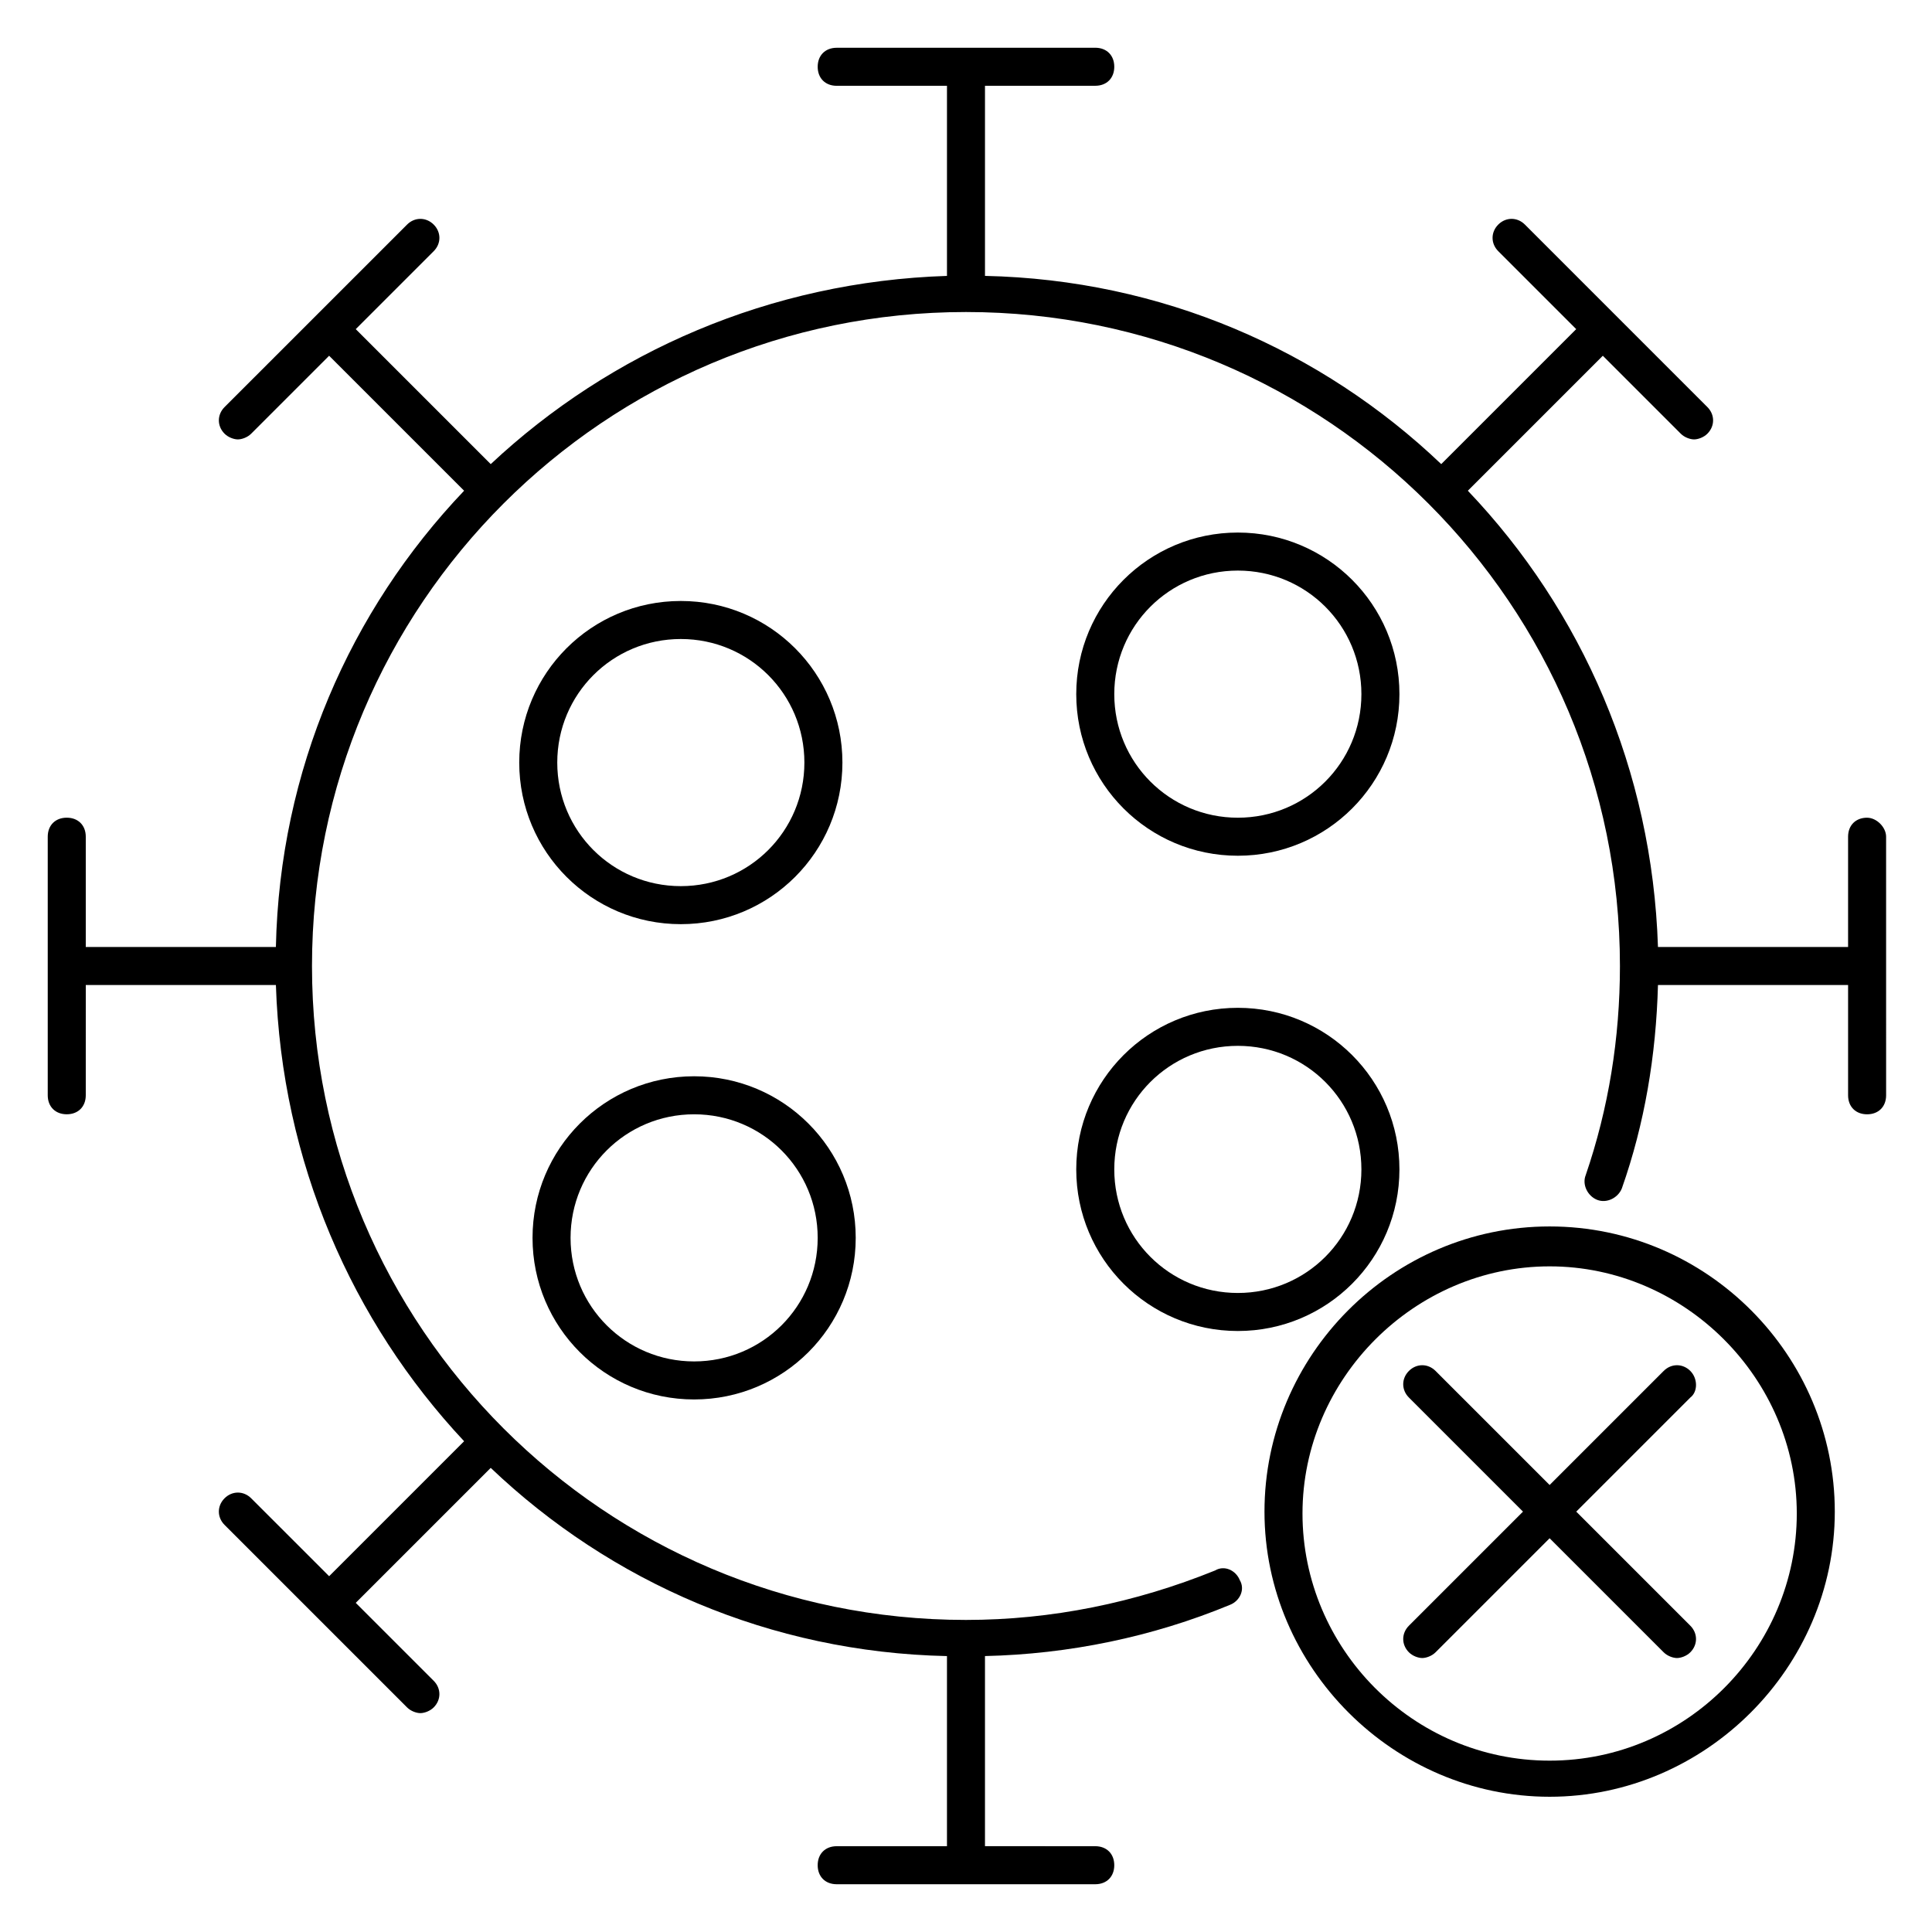
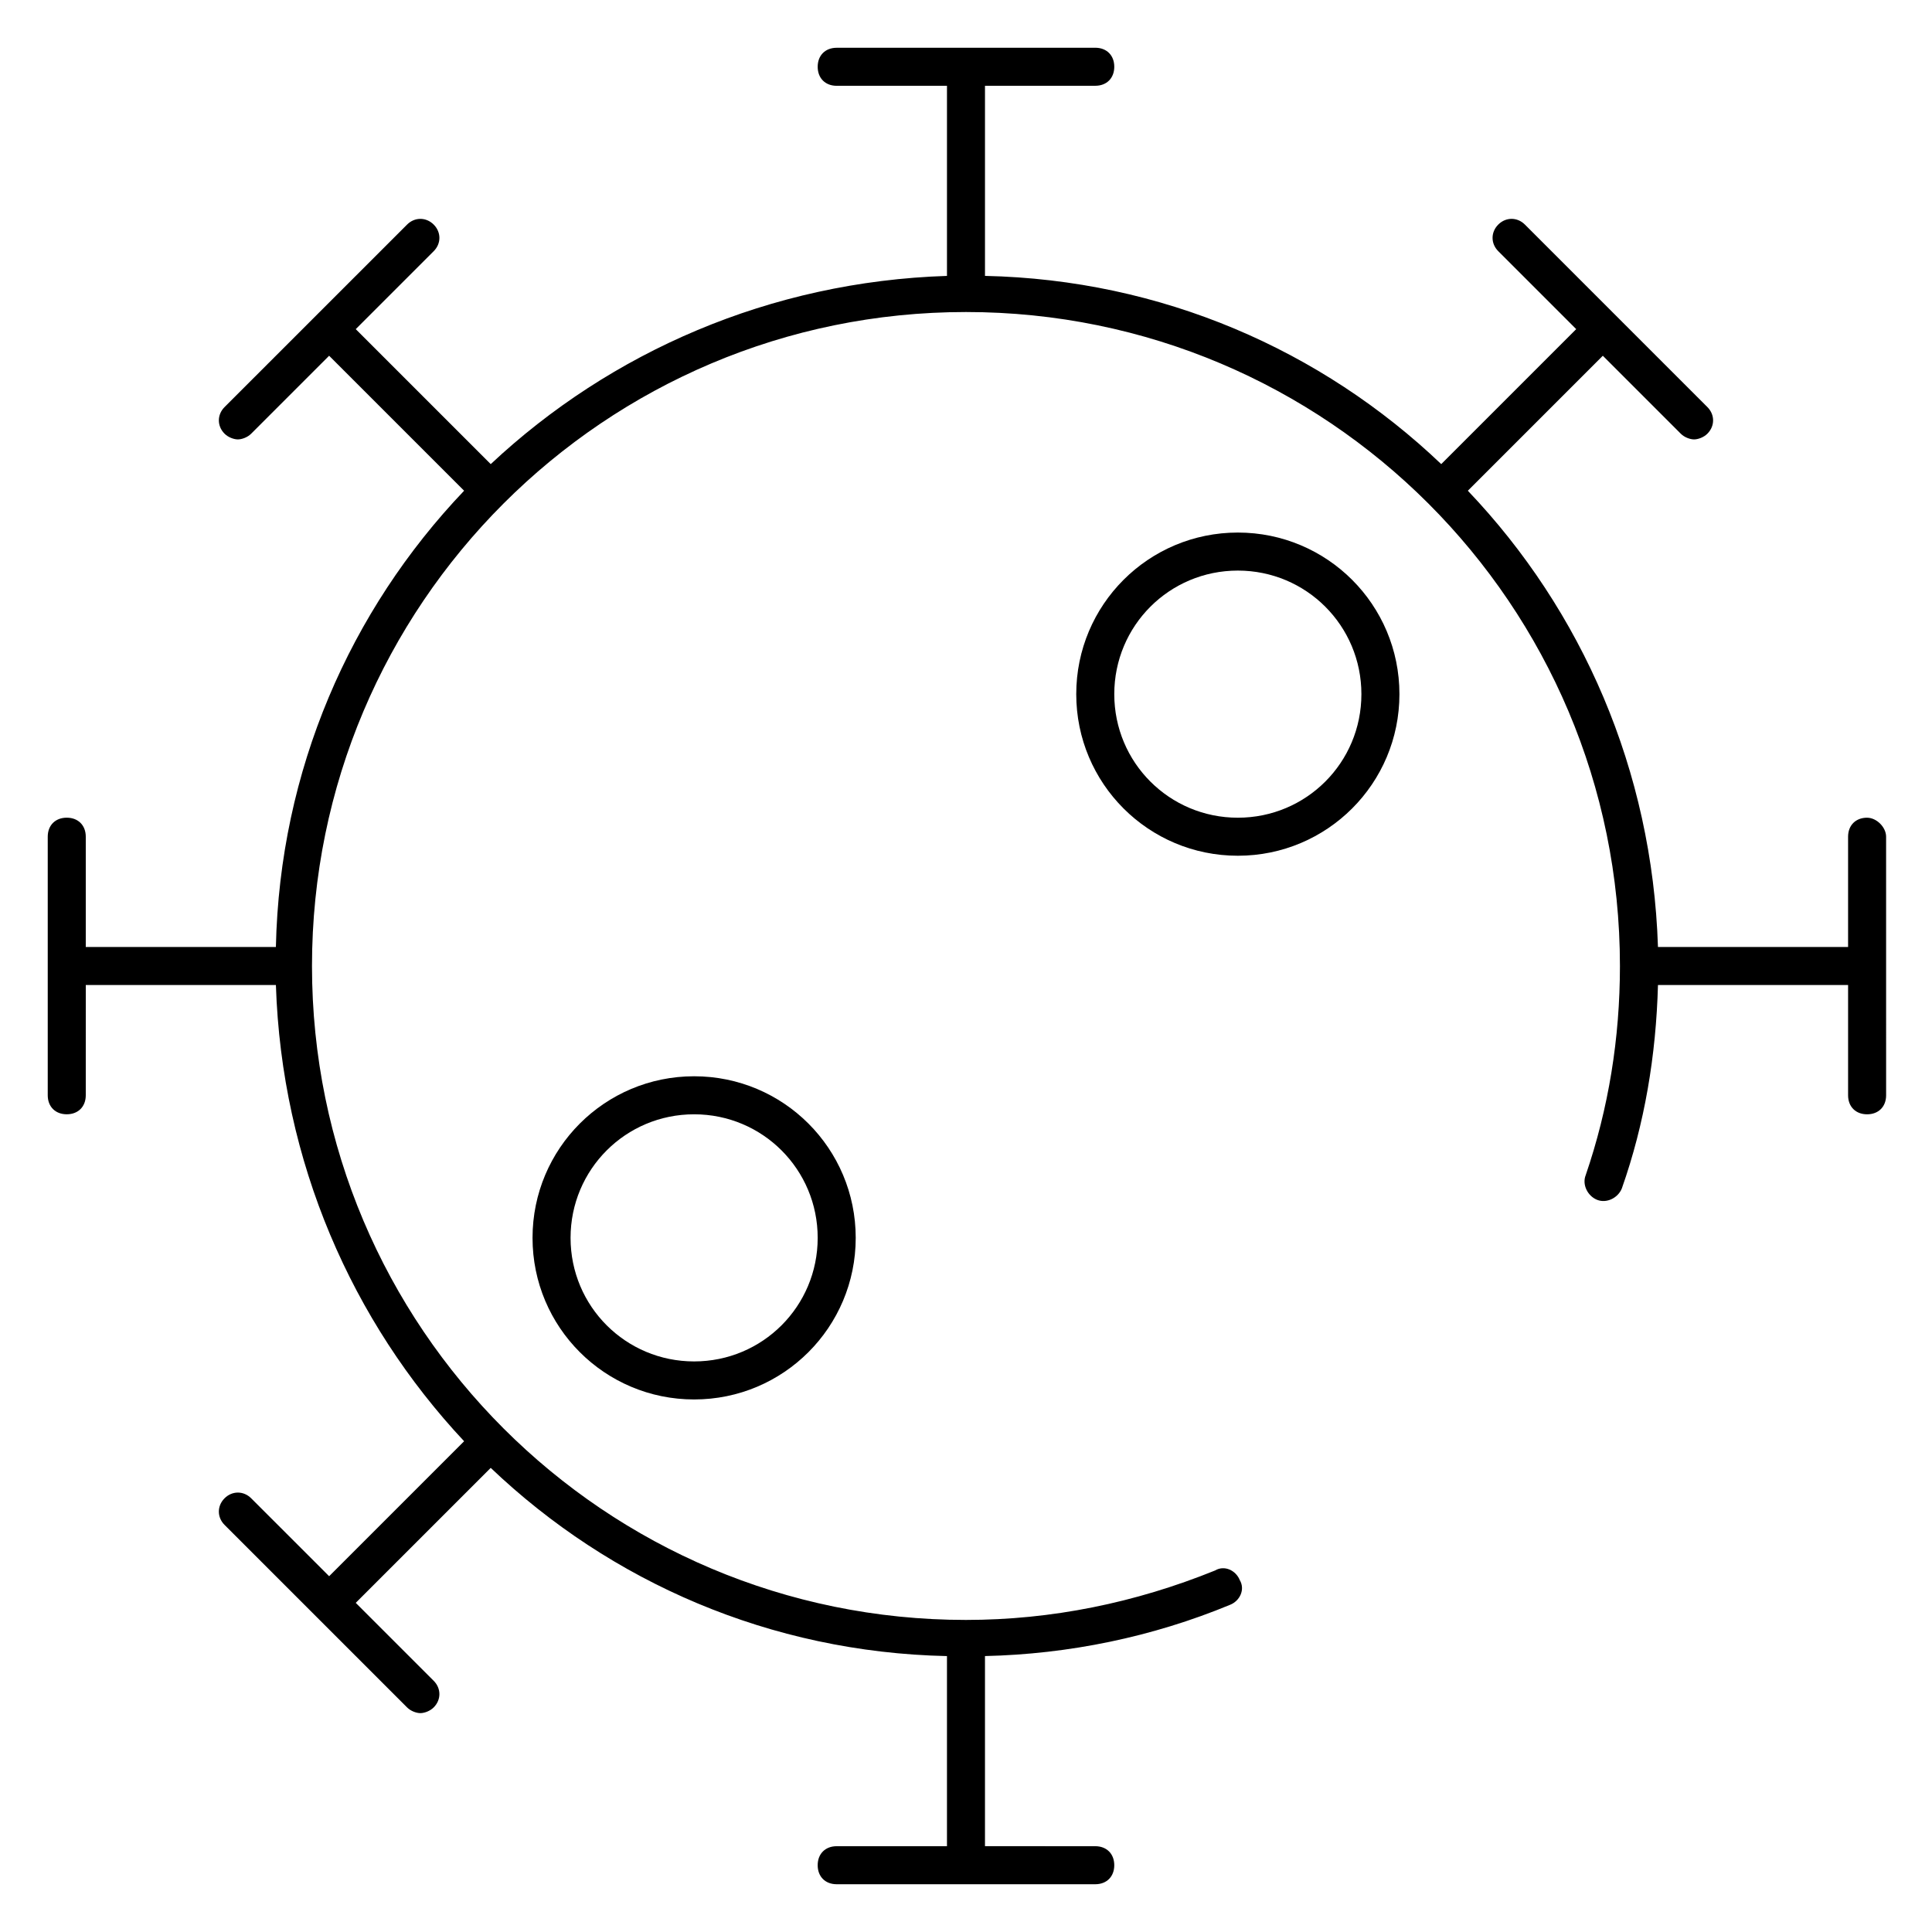
<svg xmlns="http://www.w3.org/2000/svg" fill="#000000" width="800px" height="800px" version="1.1" viewBox="144 144 512 512">
  <g>
    <path d="m638.8 360.7c-3.023 0-5.039 2.016-5.039 5.039v29.219h-50.383c-1.512-46.855-20.152-89.176-50.383-120.91l35.77-35.77 20.656 20.656c1.008 1.008 2.519 1.512 3.527 1.512s2.519-0.504 3.527-1.512c2.016-2.016 2.016-5.039 0-7.055l-48.363-48.367c-2.016-2.016-5.039-2.016-7.055 0s-2.016 5.039 0 7.055l20.656 20.656-35.77 35.77c-31.738-30.23-74.059-48.871-120.91-49.879v-50.383h29.223c3.023 0 5.039-2.016 5.039-5.039 0-3.023-2.016-5.039-5.039-5.039l-68.52 0.008c-3.023 0-5.039 2.016-5.039 5.039 0 3.023 2.016 5.039 5.039 5.039l29.223-0.004v50.383c-46.855 1.512-89.176 20.152-120.91 49.879l-35.77-35.77 20.656-20.656c2.016-2.016 2.016-5.039 0-7.055s-5.039-2.016-7.055 0l-48.367 48.363c-2.016 2.016-2.016 5.039 0 7.055 1.008 1.008 2.519 1.512 3.527 1.512 1.008 0 2.519-0.504 3.527-1.512l20.656-20.656 35.77 35.77c-30.23 31.738-48.871 74.059-49.879 120.91h-50.383v-29.223c0-3.023-2.016-5.039-5.039-5.039-3.023 0-5.039 2.016-5.039 5.039v68.52c0 3.023 2.016 5.039 5.039 5.039 3.023 0 5.039-2.016 5.039-5.039l0.004-29.223h50.383c1.512 46.855 20.152 89.176 49.879 120.91l-35.77 35.77-20.66-20.652c-2.016-2.016-5.039-2.016-7.055 0s-2.016 5.039 0 7.055l48.367 48.367c1.008 1.008 2.519 1.512 3.527 1.512s2.519-0.504 3.527-1.512c2.016-2.016 2.016-5.039 0-7.055l-20.656-20.656 35.77-35.77c31.738 30.23 74.059 48.871 120.91 49.879v50.383h-29.223c-3.023 0-5.039 2.016-5.039 5.039 0 3.023 2.016 5.039 5.039 5.039h68.52c3.023 0 5.039-2.016 5.039-5.039 0-3.023-2.016-5.039-5.039-5.039l-29.223-0.008v-50.383c22.168-0.504 44.336-5.039 64.992-13.602 2.519-1.008 4.031-4.031 2.519-6.551-1.008-2.519-4.031-4.031-6.551-2.519-21.16 8.566-43.328 13.098-66 13.098-95.723 0.004-173.31-77.582-173.31-173.3 0-95.727 77.586-173.31 173.31-173.31 95.723 0 173.31 77.586 173.31 173.31 0 19.145-3.023 37.785-9.07 55.418-1.008 2.519 0.504 5.543 3.023 6.551s5.543-0.504 6.551-3.023c6.047-17.129 9.07-35.266 9.574-53.906h50.383v29.223c0 3.023 2.016 5.039 5.039 5.039 3.023 0 5.039-2.016 5.039-5.039l-0.004-68.523c0-2.519-2.519-5.035-5.039-5.035z" />
    <path d="m327.95 514.87c23.68 0 42.824-19.145 42.824-42.824 0-23.68-19.145-42.824-42.824-42.824s-42.824 19.145-42.824 42.824c0 23.68 19.145 42.824 42.824 42.824zm0-75.57c18.137 0 32.746 14.609 32.746 32.746s-14.609 32.746-32.746 32.746-32.746-14.609-32.746-32.746 14.609-32.746 32.746-32.746z" />
    <path d="m472.04 370.78c23.68 0 42.824-19.145 42.824-42.824s-19.145-42.824-42.824-42.824c-23.68 0-42.824 19.145-42.824 42.824s19.145 42.824 42.824 42.824zm0-75.57c18.137 0 32.746 14.609 32.746 32.746s-14.609 32.746-32.746 32.746-32.746-14.609-32.746-32.746 14.609-32.746 32.746-32.746z" />
-     <path d="m367.25 346.09c0-23.68-19.145-42.824-42.824-42.824-23.68 0-42.824 19.145-42.824 42.824 0 23.68 19.145 42.824 42.824 42.824 23.68 0 42.824-19.145 42.824-42.824zm-75.57 0c0-18.137 14.609-32.746 32.746-32.746s32.746 14.609 32.746 32.746c0 18.137-14.609 32.746-32.746 32.746-18.137 0.004-32.746-14.609-32.746-32.746z" />
-     <path d="m472.04 496.73c23.68 0 42.824-19.145 42.824-42.824s-19.145-42.824-42.824-42.824c-23.68 0-42.824 19.145-42.824 42.824s19.145 42.824 42.824 42.824zm0-75.57c18.137 0 32.746 14.609 32.746 32.746s-14.609 32.746-32.746 32.746-32.746-14.609-32.746-32.746 14.609-32.746 32.746-32.746z" />
-     <path d="m554.67 469.02c-41.816 0-75.57 34.258-75.57 75.57s34.258 75.57 75.57 75.57 75.57-34.258 75.57-75.57c0-41.309-33.754-75.57-75.57-75.57zm0 141.57c-36.273 0-65.496-29.727-65.496-65.496s29.727-65.496 65.496-65.496 65.496 29.727 65.496 65.496c0 35.773-29.223 65.496-65.496 65.496z" />
-     <path d="m591.95 507.31c-2.016-2.016-5.039-2.016-7.055 0l-30.23 30.23-30.23-30.23c-2.016-2.016-5.039-2.016-7.055 0s-2.016 5.039 0 7.055l30.23 30.23-30.23 30.23c-2.016 2.016-2.016 5.039 0 7.055 1.008 1.008 2.519 1.512 3.527 1.512s2.519-0.504 3.527-1.512l30.23-30.23 30.23 30.23c1.008 1.008 2.519 1.512 3.527 1.512s2.519-0.504 3.527-1.512c2.016-2.016 2.016-5.039 0-7.055l-30.23-30.23 30.23-30.23c2.016-1.512 2.016-5.039 0-7.055z" />
  </g>
</svg>